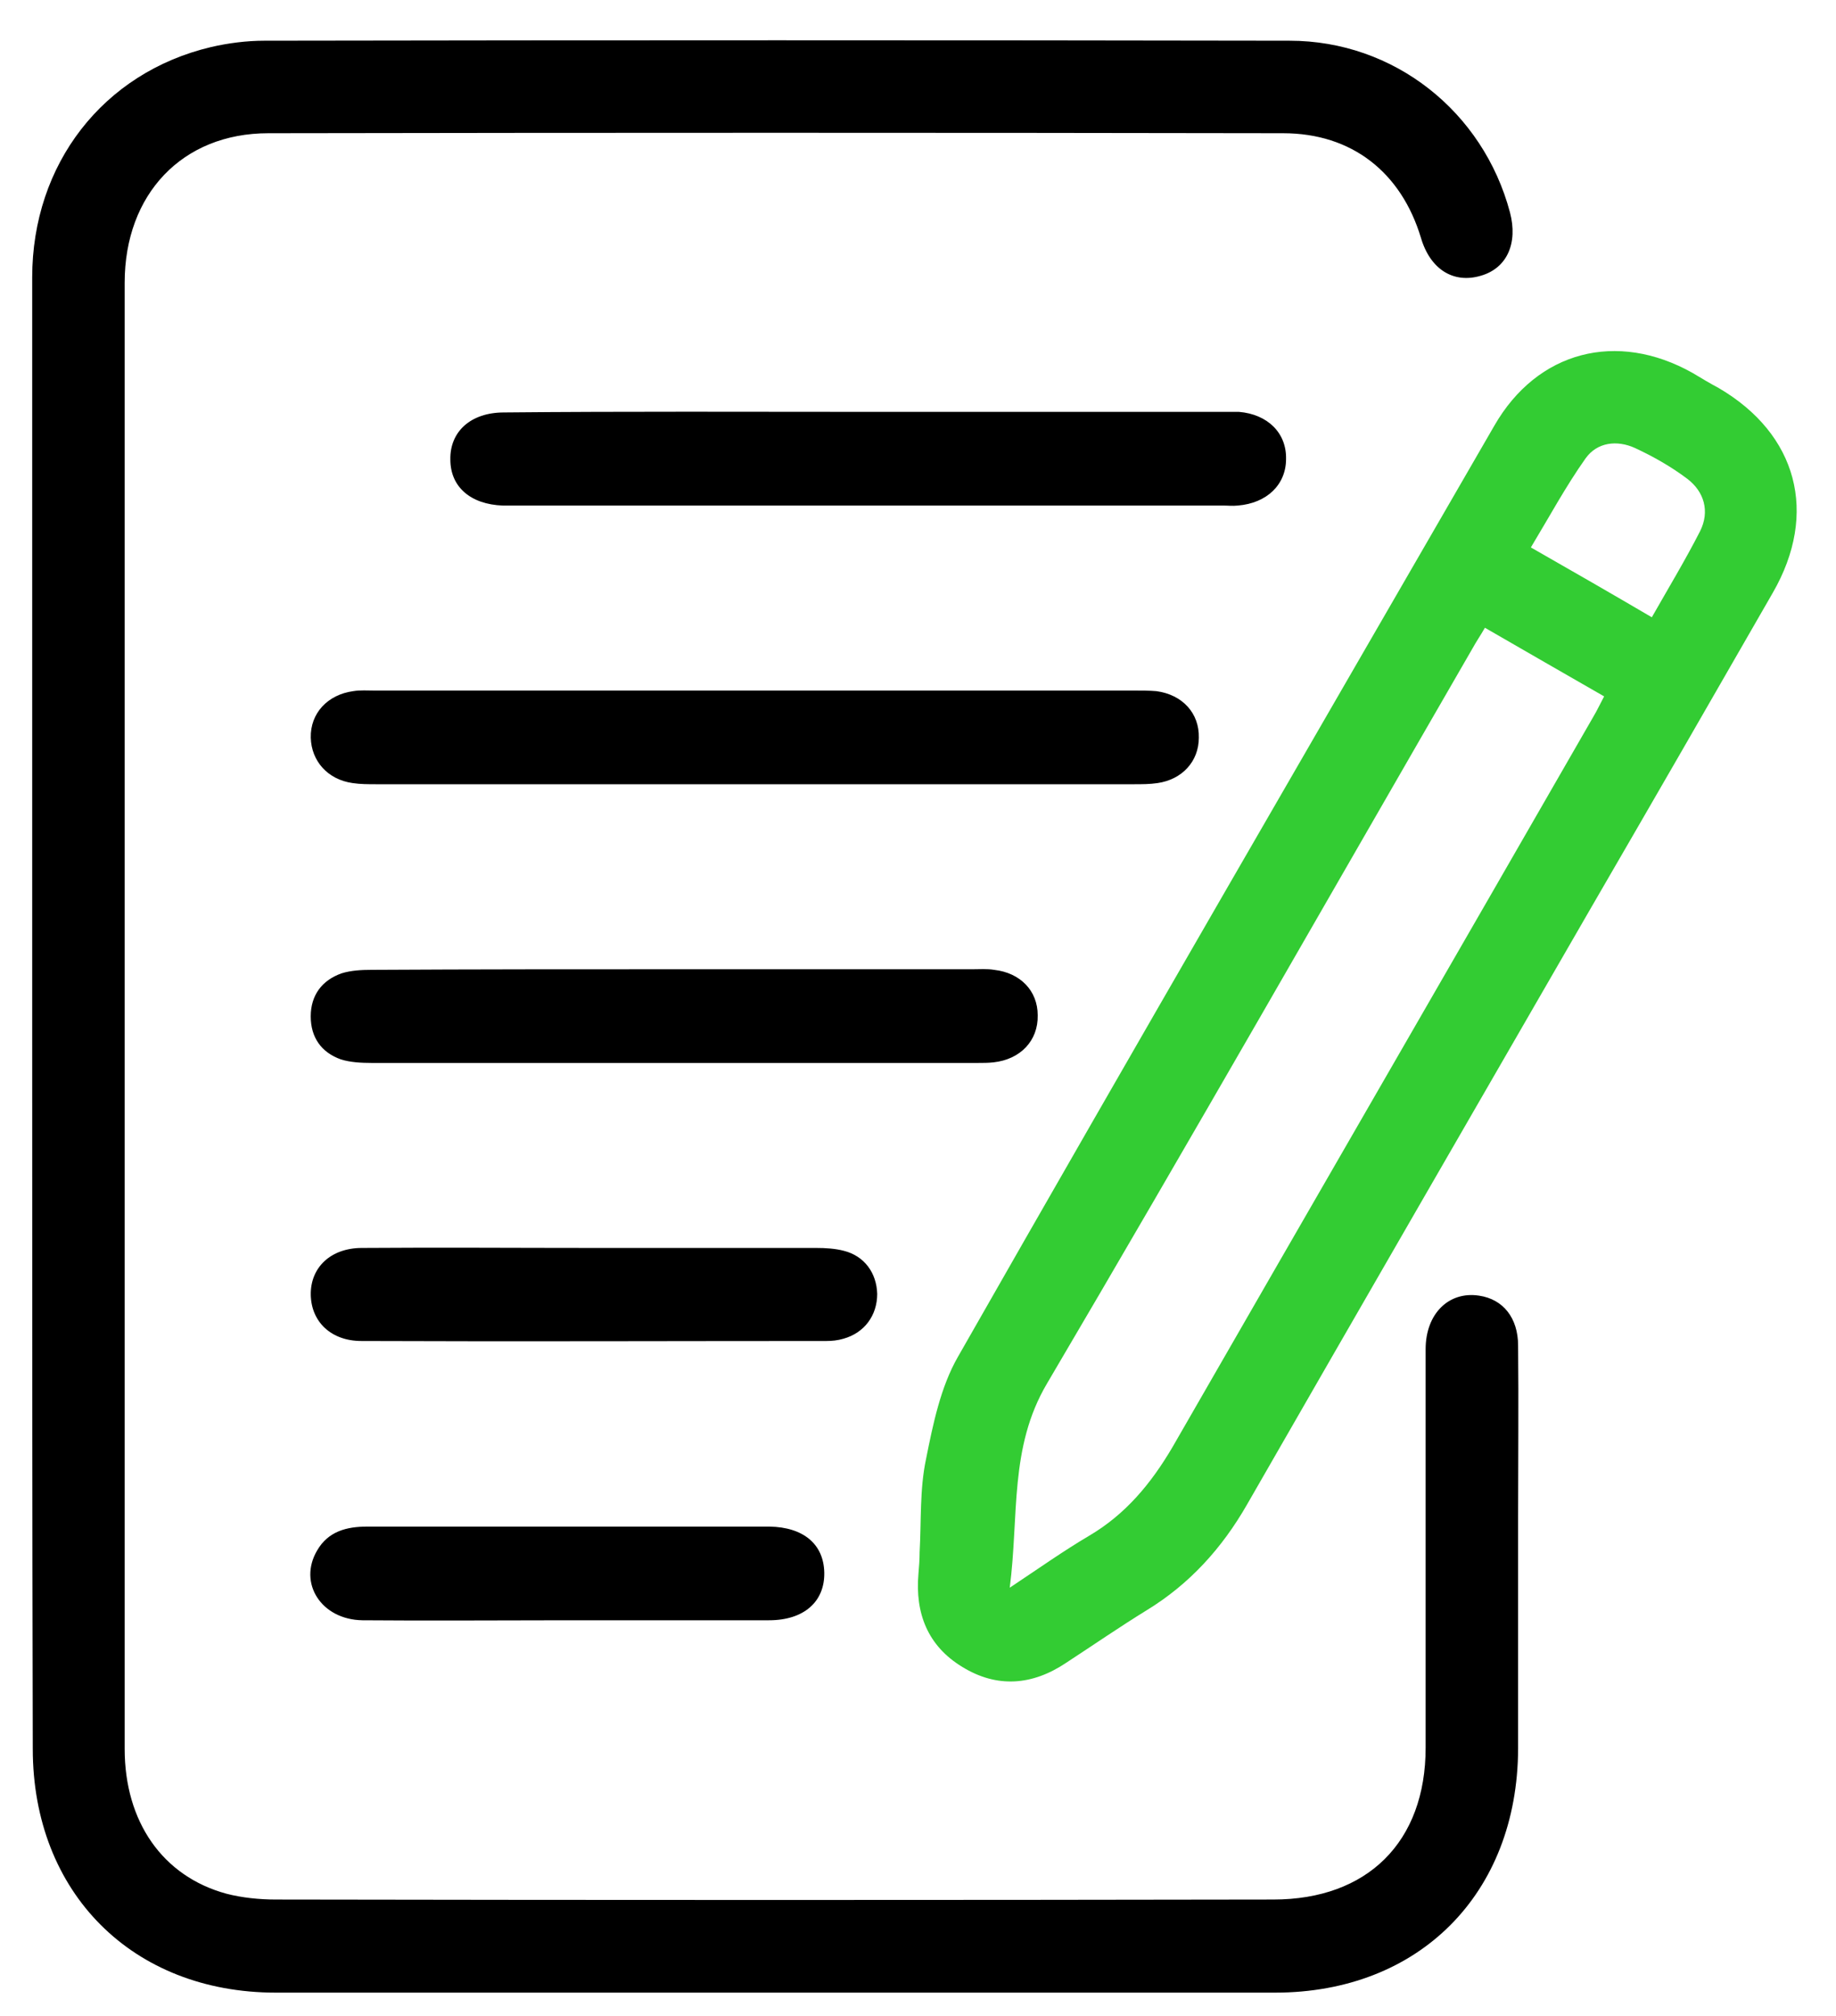
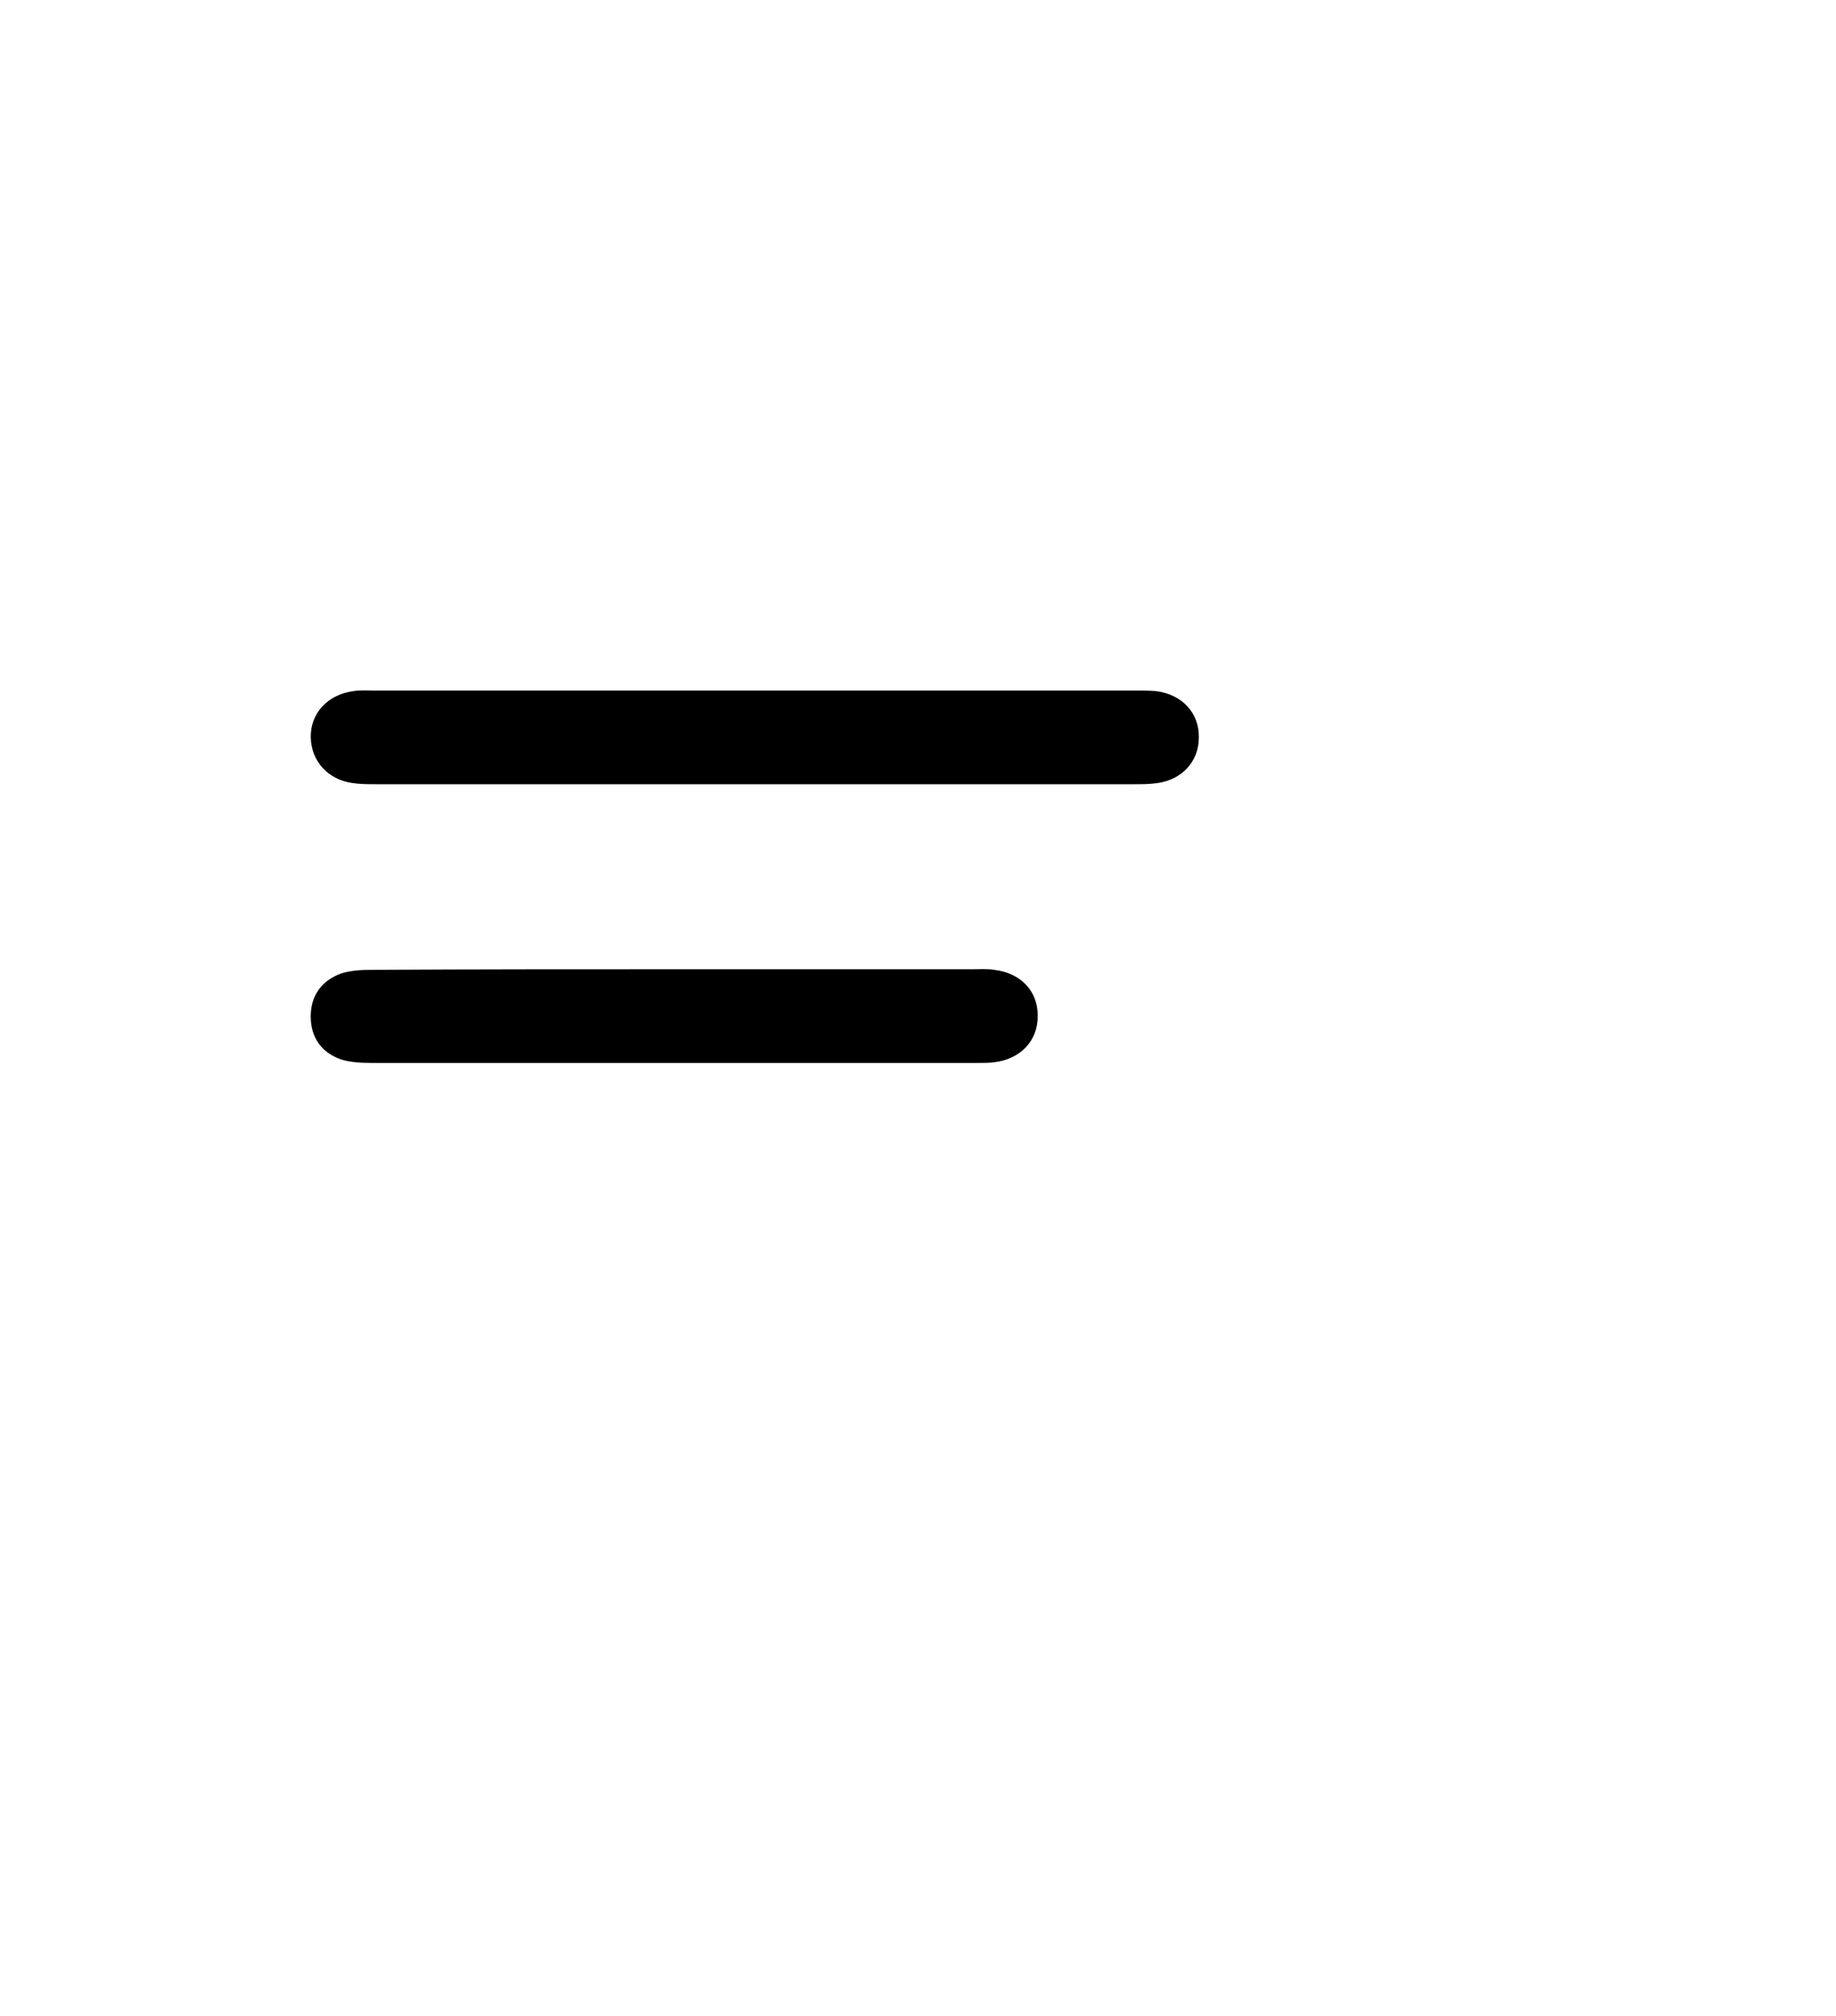
<svg xmlns="http://www.w3.org/2000/svg" width="41" height="45" viewBox="0 0 41 45" fill="none">
-   <path d="M0.719 22.675C0.719 17.181 0.719 11.688 0.719 6.194C0.719 3.662 2.303 1.623 4.706 1.052C5.095 0.961 5.511 0.909 5.901 0.909C13.537 0.896 21.173 0.896 28.797 0.909C31.134 0.909 33.121 2.493 33.719 4.74C33.901 5.428 33.654 5.987 33.069 6.155C32.459 6.337 31.939 6.013 31.732 5.311C31.29 3.844 30.186 2.974 28.654 2.974C21.095 2.961 13.55 2.961 5.991 2.974C4.069 2.974 2.784 4.337 2.784 6.311C2.784 12.078 2.784 17.844 2.784 23.623C2.784 28.766 2.784 33.896 2.784 39.038C2.784 40.662 3.628 41.883 5.056 42.272C5.407 42.363 5.797 42.402 6.16 42.402C13.589 42.415 21.005 42.415 28.433 42.402C30.537 42.402 31.836 41.117 31.836 39.013C31.836 36.051 31.836 33.078 31.836 30.116C31.836 29.324 32.355 28.818 33.03 28.922C33.563 29 33.901 29.415 33.901 30.038C33.914 31.324 33.901 32.597 33.901 33.883C33.901 35.597 33.901 37.324 33.901 39.038C33.888 42.272 31.693 44.48 28.472 44.48C21.03 44.48 13.589 44.48 6.16 44.48C2.953 44.48 0.732 42.246 0.732 39.038C0.719 33.571 0.719 28.129 0.719 22.675Z" fill="black" />
-   <path d="M20.536 34.649C20.575 33.948 20.536 33.246 20.679 32.571C20.835 31.792 21.004 30.961 21.393 30.285C25.355 23.337 29.368 16.428 33.368 9.506C34.329 7.831 36.108 7.376 37.796 8.324C37.991 8.441 38.186 8.558 38.381 8.662C40.134 9.688 40.614 11.454 39.588 13.233C38.238 15.584 36.874 17.948 35.51 20.298C32.952 24.727 30.393 29.155 27.848 33.584C27.29 34.558 26.562 35.363 25.601 35.948C24.991 36.324 24.407 36.727 23.809 37.117C23.056 37.623 22.264 37.688 21.485 37.207C20.718 36.74 20.433 36.013 20.51 35.13C20.523 34.974 20.536 34.818 20.536 34.649C20.549 34.649 20.549 34.649 20.536 34.649ZM33.16 14.013C33.056 14.194 32.965 14.324 32.887 14.467C29.718 19.948 26.588 25.441 23.381 30.883C22.536 32.311 22.757 33.831 22.549 35.441C23.212 35 23.744 34.623 24.316 34.285C25.134 33.805 25.705 33.117 26.186 32.298C29.316 26.857 32.459 21.428 35.588 15.987C35.666 15.857 35.731 15.714 35.822 15.545C34.939 15.039 34.082 14.545 33.16 14.013ZM36.887 13.779C37.264 13.117 37.64 12.493 37.965 11.857C38.186 11.415 38.056 10.974 37.679 10.688C37.316 10.415 36.926 10.194 36.51 10C36.108 9.818 35.666 9.87 35.407 10.233C34.965 10.857 34.601 11.532 34.186 12.22C35.121 12.753 35.978 13.246 36.887 13.779Z" fill="#33CC33" />
  <path d="M16.888 15.415C19.706 15.415 22.524 15.415 25.342 15.415C25.498 15.415 25.667 15.415 25.823 15.428C26.407 15.506 26.784 15.922 26.771 16.467C26.771 17 26.394 17.402 25.849 17.48C25.68 17.506 25.498 17.506 25.316 17.506C19.68 17.506 14.044 17.506 8.407 17.506C8.225 17.506 8.044 17.506 7.875 17.48C7.316 17.402 6.953 16.986 6.94 16.467C6.927 15.922 7.316 15.506 7.888 15.428C8.044 15.402 8.213 15.415 8.368 15.415C11.226 15.415 14.057 15.415 16.888 15.415Z" fill="black" />
-   <path d="M19.408 9.194C22.018 9.194 24.615 9.194 27.226 9.194C27.369 9.194 27.511 9.194 27.667 9.194C28.304 9.246 28.732 9.662 28.719 10.246C28.719 10.818 28.291 11.233 27.641 11.285C27.524 11.298 27.421 11.285 27.304 11.285C22.031 11.285 16.745 11.285 11.473 11.285C11.395 11.285 11.317 11.285 11.226 11.285C10.511 11.259 10.057 10.87 10.057 10.259C10.044 9.636 10.511 9.207 11.252 9.207C13.966 9.181 16.693 9.194 19.408 9.194Z" fill="black" />
  <path d="M15.108 21.636C17.316 21.636 19.511 21.636 21.719 21.636C21.875 21.636 22.043 21.623 22.199 21.649C22.784 21.714 23.173 22.116 23.173 22.662C23.186 23.233 22.784 23.649 22.186 23.714C22.069 23.727 21.965 23.727 21.849 23.727C17.329 23.727 12.81 23.727 8.29 23.727C8.069 23.727 7.823 23.714 7.615 23.649C7.173 23.493 6.939 23.155 6.939 22.688C6.939 22.22 7.186 21.883 7.628 21.727C7.836 21.662 8.069 21.649 8.303 21.649C10.576 21.636 12.848 21.636 15.108 21.636Z" fill="black" />
-   <path d="M13.277 27.857C14.927 27.857 16.576 27.857 18.225 27.857C18.433 27.857 18.654 27.87 18.849 27.922C19.303 28.038 19.576 28.415 19.589 28.883C19.589 29.363 19.303 29.753 18.836 29.883C18.706 29.922 18.576 29.934 18.459 29.934C14.992 29.934 11.537 29.948 8.07 29.934C7.394 29.934 6.953 29.506 6.94 28.909C6.927 28.298 7.381 27.857 8.083 27.857C9.823 27.844 11.55 27.857 13.277 27.857Z" fill="black" />
-   <path d="M12.666 36.168C11.147 36.168 9.614 36.181 8.095 36.168C7.173 36.155 6.653 35.337 7.082 34.61C7.329 34.181 7.744 34.077 8.199 34.077C10.342 34.077 12.472 34.077 14.614 34.077C15.472 34.077 16.329 34.077 17.186 34.077C17.939 34.09 18.394 34.467 18.407 35.103C18.42 35.753 17.952 36.168 17.173 36.168C15.692 36.168 14.173 36.168 12.666 36.168Z" fill="black" />
</svg>